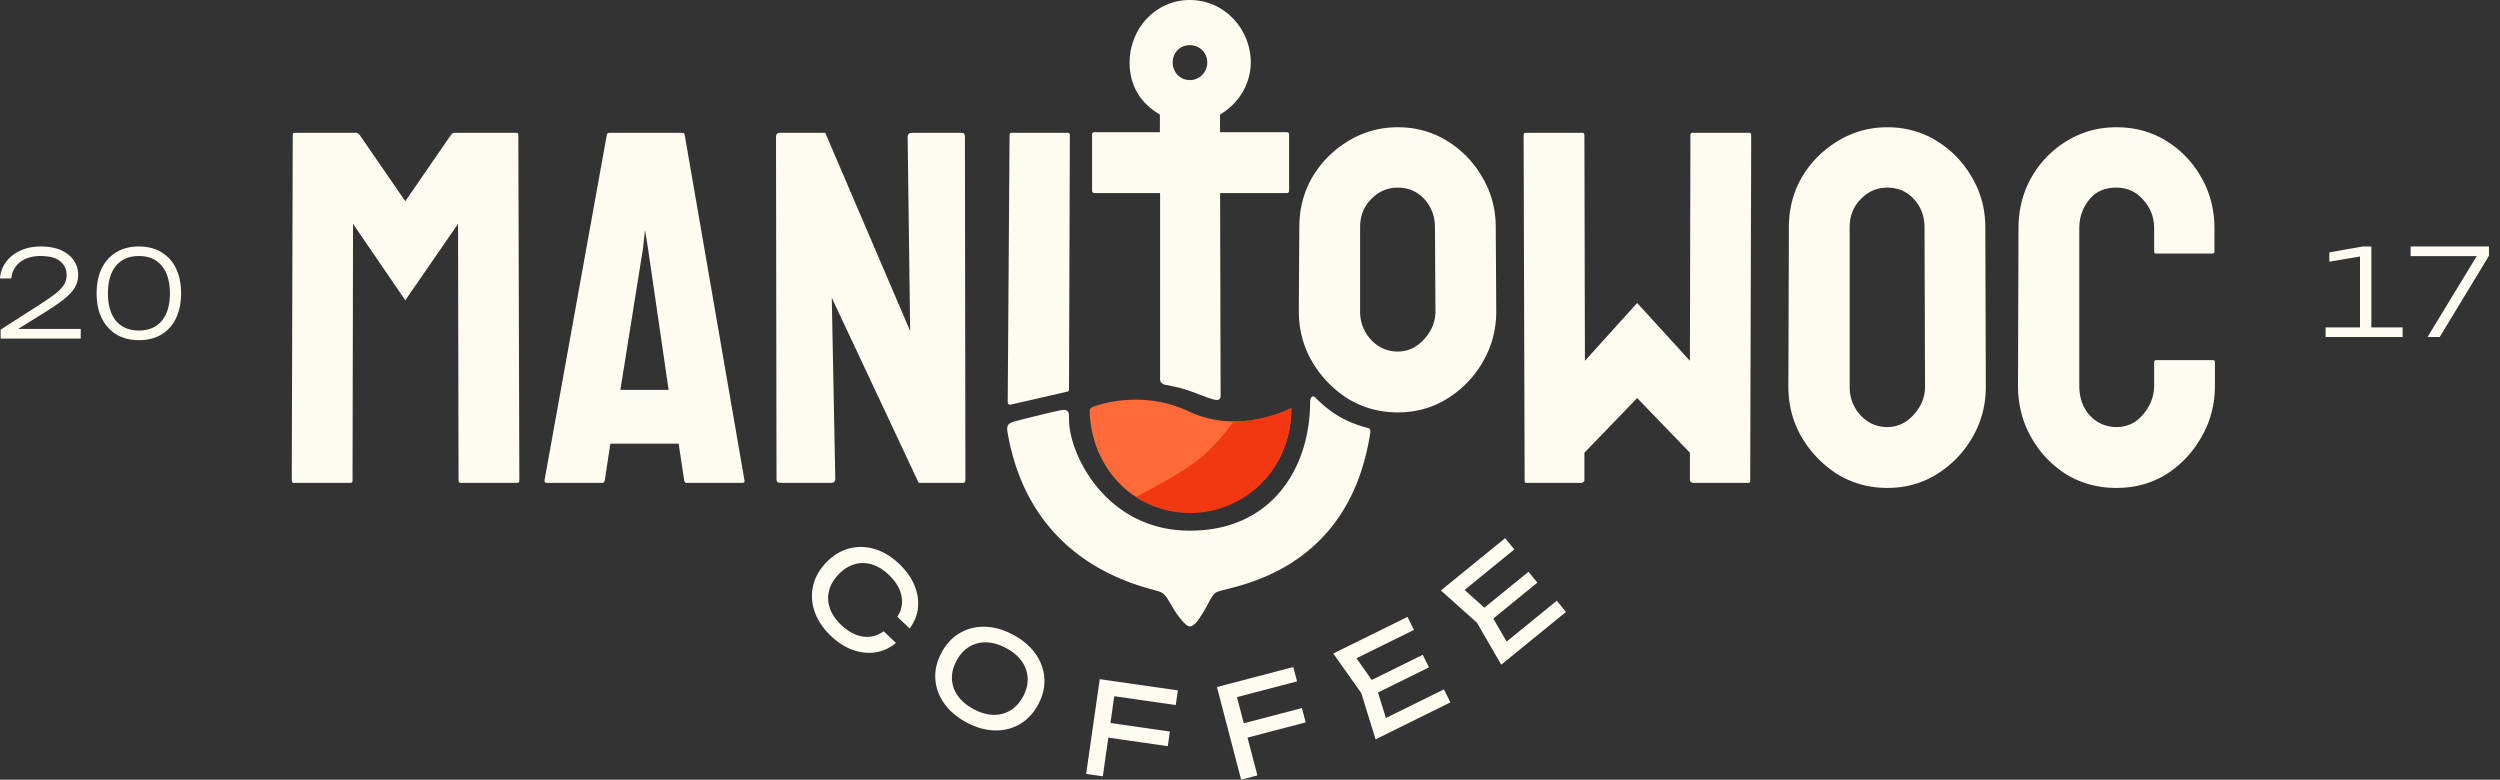
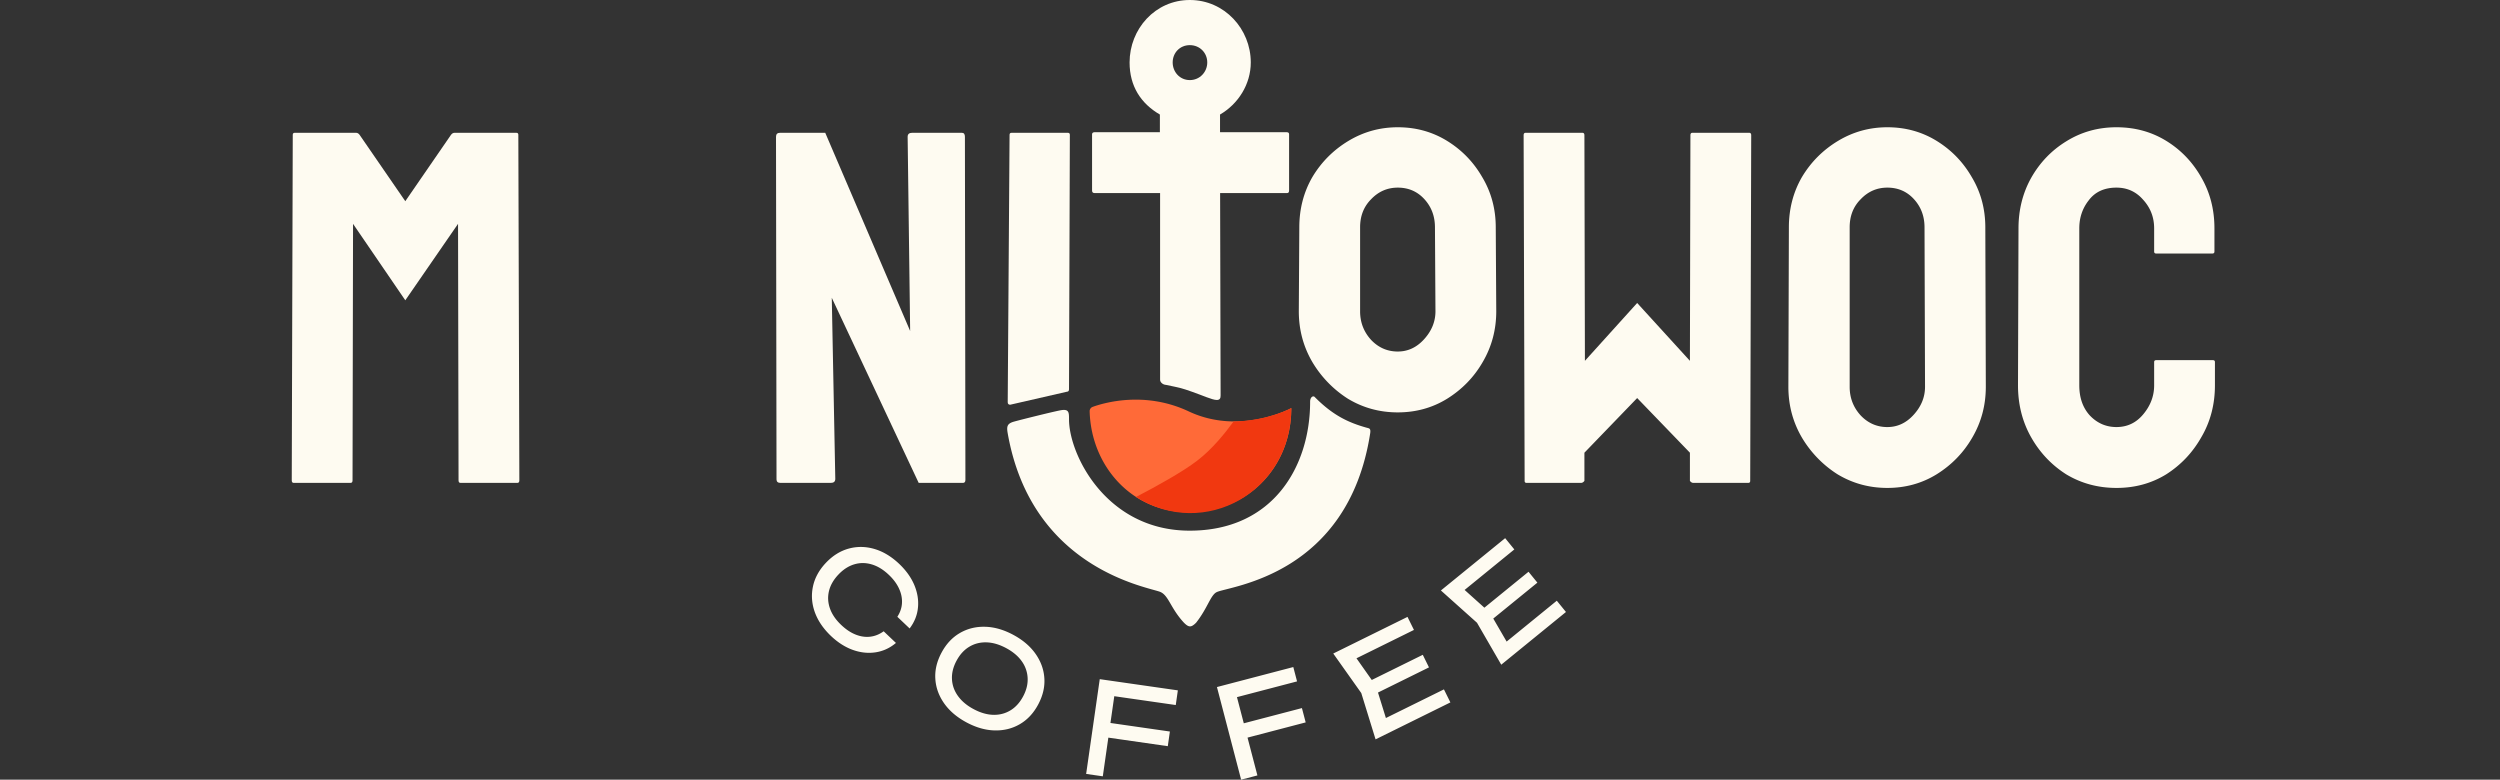
<svg xmlns="http://www.w3.org/2000/svg" width="497" height="155" fill="none">
  <rect width="100%" height="100%" fill="#333333" stroke="none" />
-   <path d="M27.605 67.624c-1.738 0-3.236-.384-4.496-1.152-1.243-.768-2.208-1.848-2.894-3.24-.67-1.392-1.004-3.032-1.004-4.92 0-1.904.335-3.552 1.004-4.944.686-1.392 1.65-2.464 2.894-3.216C24.37 49.384 25.867 49 27.605 49c1.754 0 3.253.384 4.497 1.152 1.26.752 2.224 1.824 2.893 3.216.67 1.392 1.005 3.04 1.005 4.944 0 1.888-.335 3.536-1.005 4.944-.67 1.392-1.634 2.472-2.893 3.24-1.244.752-2.743 1.128-4.497 1.128zm0-1.92c1.962 0 3.476-.64 4.545-1.92 1.084-1.296 1.626-3.12 1.626-5.472 0-2.352-.542-4.176-1.627-5.472-1.068-1.296-2.582-1.944-4.544-1.944-1.945 0-3.46.648-4.544 1.944-1.068 1.296-1.602 3.12-1.602 5.472 0 2.352.534 4.176 1.602 5.472 1.085 1.28 2.6 1.92 4.544 1.92zM0 55.36c.096-1.264.502-2.368 1.22-3.312.717-.96 1.666-1.704 2.846-2.232C5.262 49.272 6.609 49 8.108 49c1.626 0 2.989.256 4.09.768 1.1.512 1.928 1.192 2.486 2.04.574.848.861 1.784.861 2.808 0 .928-.23 1.784-.693 2.568-.463.768-1.188 1.544-2.177 2.328-.988.784-2.288 1.672-3.898 2.664l-6.29 3.912-.191-.696h13.752v1.92H.12v-1.776l7.485-4.8c1.324-.848 2.4-1.584 3.229-2.208.829-.624 1.435-1.232 1.818-1.824a3.6 3.6 0 0 0 .597-2.016c0-1.12-.422-2.032-1.267-2.736-.845-.704-2.16-1.056-3.946-1.056-1.084 0-2.049.184-2.894.552-.83.352-1.499.864-2.009 1.536-.494.656-.79 1.448-.885 2.376H0zM482.591 67l10.176-16.728.024.648h-13.56V49h15.576v1.848L485.015 67h-2.424zM471.425 49v16.08h6.216V67h-15.312v-1.92h6.84V50.992l-6.096 1.032v-1.848L469.697 49h1.728z" fill="#FEFBF1" />
  <path d="M256.717 81.127c0 12-8.932 20.712-20.394 20.712-11.24 0-19.389-9.098-19.701-20.06a.907.907 0 0 1 .593-.888c2.233-.81 10.366-3.22 19.108.897 10.275 4.84 20.394-.661 20.394-.661z" fill="#FF6A38" />
  <path d="M256.711 81.129s-4.556 2.511-11.483 2.673c-1.785 2.45-4.294 5.527-7.227 7.78-2.844 2.182-7.976 5.043-12.172 7.218 13.549 8.575 30.882-.976 30.882-17.671z" fill="#F13810" />
  <path fill-rule="evenodd" clip-rule="evenodd" d="M242.541 22.771c3.615-2.103 6.114-6.007 6.114-10.361 0-6.628-5.214-12.41-12.118-12.41s-11.975 5.782-11.975 12.41c0 4.726 2.248 8.17 6.024 10.361v3.51h-12.983c-.266 0-.499.133-.499.4v11.2c0 .333.166.5.499.5h13.025V75.5c0 .552.625.998 1.177 1.015 3.124.651 3.075.641 5.136 1.355 2.062.714 4.061 1.645 4.944 1.645.66 0 .772-.378.77-.931l-.097-40.203h13.312c.266 0 .399-.167.399-.5v-11.2c0-.267-.166-.4-.499-.4h-13.229v-3.51zm-6.004-6.85c-1.983 0-3.408-1.608-3.408-3.511 0-1.904 1.425-3.436 3.408-3.436 1.983 0 3.467 1.532 3.467 3.436 0 1.903-1.484 3.512-3.467 3.512z" fill="#FEFBF1" />
  <path d="M58.4 96c-.267 0-.4-.167-.4-.5l.2-68.7c0-.267.133-.4.4-.4h12.184c.267 0 .5.133.7.4L80.573 40l9.089-13.2c.2-.267.432-.4.699-.4h12.285c.266 0 .399.133.399.4l.2 68.7c0 .333-.133.5-.399.5H91.559c-.266 0-.4-.167-.4-.5l-.1-51-10.486 15.2-10.388-15.2-.1 51c0 .333-.133.5-.4.5H58.4z" fill="#FEFBF1" />
-   <path fill-rule="evenodd" clip-rule="evenodd" d="M120.635 26.8 108.25 95.5c0 .333.133.5.4.5h11.086c.266 0 .433-.167.5-.5l1.098-7.3h13.584l1.098 7.3c.067.333.233.5.5.5h11.086c.333 0 .466-.167.4-.5l-11.886-68.7c-.066-.267-.233-.4-.499-.4h-14.483c-.266 0-.432.133-.499.4zm12.285 50.7h-9.588l4.494-28.1.4-3.7.599 3.7 4.095 28.1z" fill="#FEFBF1" />
  <path d="M154.37 95.3c0 .466.266.7.799.7h9.988c.599 0 .899-.267.899-.8l-.699-36L182.636 96h8.789c.333 0 .499-.2.499-.6l-.099-68.2c0-.534-.2-.8-.6-.8h-9.888c-.599 0-.899.266-.899.8l.5 38.6-16.88-39.4h-8.989c-.533 0-.799.266-.799.8l.1 68.1zM200.334 79.958c0 .333.167.5.5.5l11.286-2.588c.266 0 .4-.167.4-.5l.166-50.57c0-.267-.133-.4-.399-.4H201.1c-.266 0-.399.133-.399.4l-.367 53.158z" fill="#FEFBF1" />
  <path fill-rule="evenodd" clip-rule="evenodd" d="M277.879 81.983c-3.595 0-6.891-.9-9.888-2.7a21.864 21.864 0 0 1-7.091-7.3c-1.798-3.067-2.697-6.433-2.697-10.1l.1-16.683c0-3.667.866-7 2.597-10 1.798-3 4.195-5.4 7.191-7.2 2.997-1.8 6.259-2.7 9.788-2.7 3.596 0 6.859.9 9.789 2.7 2.929 1.8 5.26 4.2 6.991 7.2 1.798 3 2.697 6.333 2.697 10l.1 16.683c0 3.667-.899 7.033-2.697 10.1-1.731 3-4.095 5.433-7.091 7.3-2.93 1.8-6.193 2.7-9.789 2.7zm0-12.1c1.998 0 3.729-.8 5.194-2.4 1.532-1.667 2.297-3.533 2.297-5.6l-.1-16.683c0-2.2-.699-4.067-2.097-5.6-1.398-1.534-3.163-2.3-5.294-2.3-2.064 0-3.828.766-5.293 2.3-1.465 1.466-2.198 3.333-2.198 5.6v16.683c0 2.2.733 4.1 2.198 5.7 1.465 1.533 3.229 2.3 5.293 2.3zM375.205 97c-3.595 0-6.891-.9-9.888-2.7a21.855 21.855 0 0 1-7.091-7.3c-1.798-3.067-2.697-6.434-2.697-10.1l.1-31.7c0-3.667.866-7 2.597-10 1.798-3 4.195-5.4 7.191-7.2 2.996-1.8 6.259-2.7 9.788-2.7 3.596 0 6.859.9 9.788 2.7 2.93 1.8 5.261 4.2 6.992 7.2 1.798 3 2.697 6.333 2.697 10l.099 31.7c0 3.666-.898 7.033-2.696 10.1-1.732 3-4.095 5.433-7.092 7.3-2.929 1.8-6.192 2.7-9.788 2.7zm0-12.1c1.998 0 3.729-.8 5.194-2.4 1.531-1.667 2.297-3.534 2.297-5.6l-.1-31.7c0-2.2-.699-4.067-2.097-5.6-1.399-1.534-3.163-2.3-5.294-2.3-2.064 0-3.828.766-5.293 2.3-1.465 1.466-2.198 3.333-2.198 5.6v31.7c0 2.2.733 4.1 2.198 5.7 1.465 1.533 3.229 2.3 5.293 2.3z" fill="#FEFBF1" />
  <path d="M420.753 97c-3.662 0-6.991-.9-9.988-2.7-2.93-1.867-5.26-4.334-6.991-7.4-1.732-3.067-2.597-6.5-2.597-10.3l.1-31.2c0-3.667.832-7 2.497-10 1.731-3.067 4.061-5.5 6.991-7.3 2.997-1.867 6.326-2.8 9.988-2.8s6.958.9 9.888 2.7c2.93 1.8 5.26 4.233 6.992 7.3 1.731 3 2.597 6.366 2.597 10.1V50c0 .266-.134.4-.4.4h-11.186c-.267 0-.4-.134-.4-.4v-4.6c0-2.2-.732-4.1-2.197-5.7-1.399-1.6-3.163-2.4-5.294-2.4-2.397 0-4.228.833-5.493 2.5-1.265 1.6-1.898 3.466-1.898 5.6v31.2c0 2.466.699 4.466 2.098 6 1.464 1.533 3.229 2.3 5.293 2.3 2.131 0 3.895-.834 5.294-2.5 1.465-1.734 2.197-3.667 2.197-5.8V72c0-.267.133-.4.4-.4h11.286c.266 0 .399.133.399.4v4.6c0 3.8-.899 7.233-2.696 10.3-1.732 3.066-4.062 5.533-6.992 7.4-2.93 1.8-6.226 2.7-9.888 2.7zM303.295 26.4c-.266 0-.399.166-.399.5l.2 68.7c0 .266.133.4.399.4h10.787c.266 0 .499-.134.699-.4V90l10.488-10.867L335.956 90v5.6c.2.266.433.4.699.4h10.887c.266 0 .399-.134.399-.4l.2-68.7c0-.334-.133-.5-.399-.5h-11.287c-.266 0-.399.166-.399.5l-.1 44.834-10.487-11.5-10.388 11.5-.1-44.834c0-.334-.133-.5-.399-.5h-11.287zM272.388 86.173c.16-1.025-.181-1.003-.68-1.141-3.801-1.054-6.847-2.572-10.365-6.132-.266-.27-.89 0-.89.957 0 12.854-7.351 25.64-23.94 25.64-16.589 0-23.993-15.139-23.993-22.132 0-1.424 0-2.135-1.789-1.78-1.789.355-7.738 1.841-9.137 2.23-1.4.389-1.497.985-1.26 2.334 4.807 27.291 28.419 30.603 30.415 31.562 1.614.776 1.976 3.231 4.62 6.083.969.969 1.437.98 2.421-.004 2.289-2.903 2.856-5.484 4.095-6.079 2.512-1.207 26.106-3.253 30.503-31.538zM178.12 127.81c-1.192 1.011-2.535 1.635-4.022 1.868-1.488.234-3.001.073-4.534-.468-1.536-.549-2.995-1.475-4.383-2.793-1.539-1.472-2.607-3.058-3.213-4.762-.598-1.706-.711-3.402-.343-5.1.364-1.69 1.225-3.251 2.571-4.672 1.347-1.421 2.857-2.361 4.525-2.819 1.668-.458 3.371-.436 5.102.068 1.731.504 3.378 1.492 4.923 2.955 1.387 1.319 2.391 2.723 3.023 4.226.625 1.505.869 2.999.719 4.493-.143 1.493-.698 2.871-1.653 4.131l-2.443-2.32c.561-.865.868-1.773.921-2.722.052-.95-.14-1.913-.58-2.871-.443-.966-1.122-1.891-2.06-2.769-1.08-1.026-2.207-1.709-3.383-2.054-1.176-.346-2.335-.35-3.468-.009-1.14.344-2.193 1.022-3.156 2.044-.963 1.021-1.585 2.106-1.864 3.262-.278 1.156-.212 2.31.193 3.465.404 1.155 1.15 2.244 2.23 3.271.933.887 1.886 1.527 2.866 1.916.981.39 1.942.536 2.897.426.955-.109 1.848-.473 2.683-1.076l2.444 2.32.005-.01zM192.113 143.598c-1.909-1.027-3.385-2.295-4.435-3.796-1.051-1.508-1.634-3.13-1.734-4.866-.107-1.735.31-3.465 1.237-5.196.927-1.731 2.141-3.026 3.649-3.9 1.501-.873 3.175-1.284 5.008-1.238 1.833.045 3.704.582 5.612 1.609 1.909 1.027 3.385 2.295 4.435 3.796 1.051 1.508 1.634 3.13 1.734 4.865.107 1.736-.31 3.466-1.237 5.197-.927 1.731-2.141 3.026-3.649 3.9-1.501.873-3.175 1.284-5.008 1.238-1.833-.046-3.704-.582-5.612-1.609zm1.413-2.641c1.356.731 2.657 1.111 3.903 1.15 1.246.038 2.383-.253 3.414-.866 1.031-.613 1.878-1.542 2.542-2.777.665-1.236.968-2.454.91-3.661a6.204 6.204 0 0 0-1.16-3.336c-.72-1.022-1.758-1.898-3.106-2.622-1.34-.717-2.641-1.106-3.895-1.143-1.253-.038-2.399.246-3.43.867-1.03.614-1.877 1.542-2.542 2.777-.664 1.236-.967 2.454-.909 3.661.058 1.207.447 2.313 1.175 3.334.727 1.022 1.758 1.899 3.098 2.616zM234.156 137.245l-.415 2.915-14.028-2.015 2.074-1.622-2.55 17.808-3.311-.477 2.704-18.838 15.533 2.229h-.007zm-15.111 6.236 13.528 1.946-.415 2.914-13.528-1.945.415-2.915zM257.11 132.617l.745 2.845-13.712 3.591 1.283-2.307 4.547 17.408-3.234.846-4.809-18.415 15.18-3.976v.008zm-11.508 11.611 13.221-3.46.746 2.845-13.222 3.46-.745-2.845zM273.527 136.333l2.552 8.22-2.261-.973 13.237-6.531 1.282 2.591-14.874 7.345-2.841-9.206-5.57-7.857 14.759-7.283 1.282 2.592-13.124 6.476.606-2.388 4.957 7.031-.005-.017zm9.323-6.158 1.23 2.501-11.917 5.879-1.23-2.502 11.917-5.878zM296.154 121.748l4.317 7.441-2.424-.444 11.444-9.323 1.822 2.241-12.864 10.479-4.821-8.338-7.176-6.419 12.773-10.399 1.822 2.241-11.347 9.247.053-2.462 6.399 5.743.002-.007zm7.717-8.083 1.761 2.166-10.309 8.393-1.761-2.167 10.309-8.392z" fill="#FEFBF1" />
</svg>